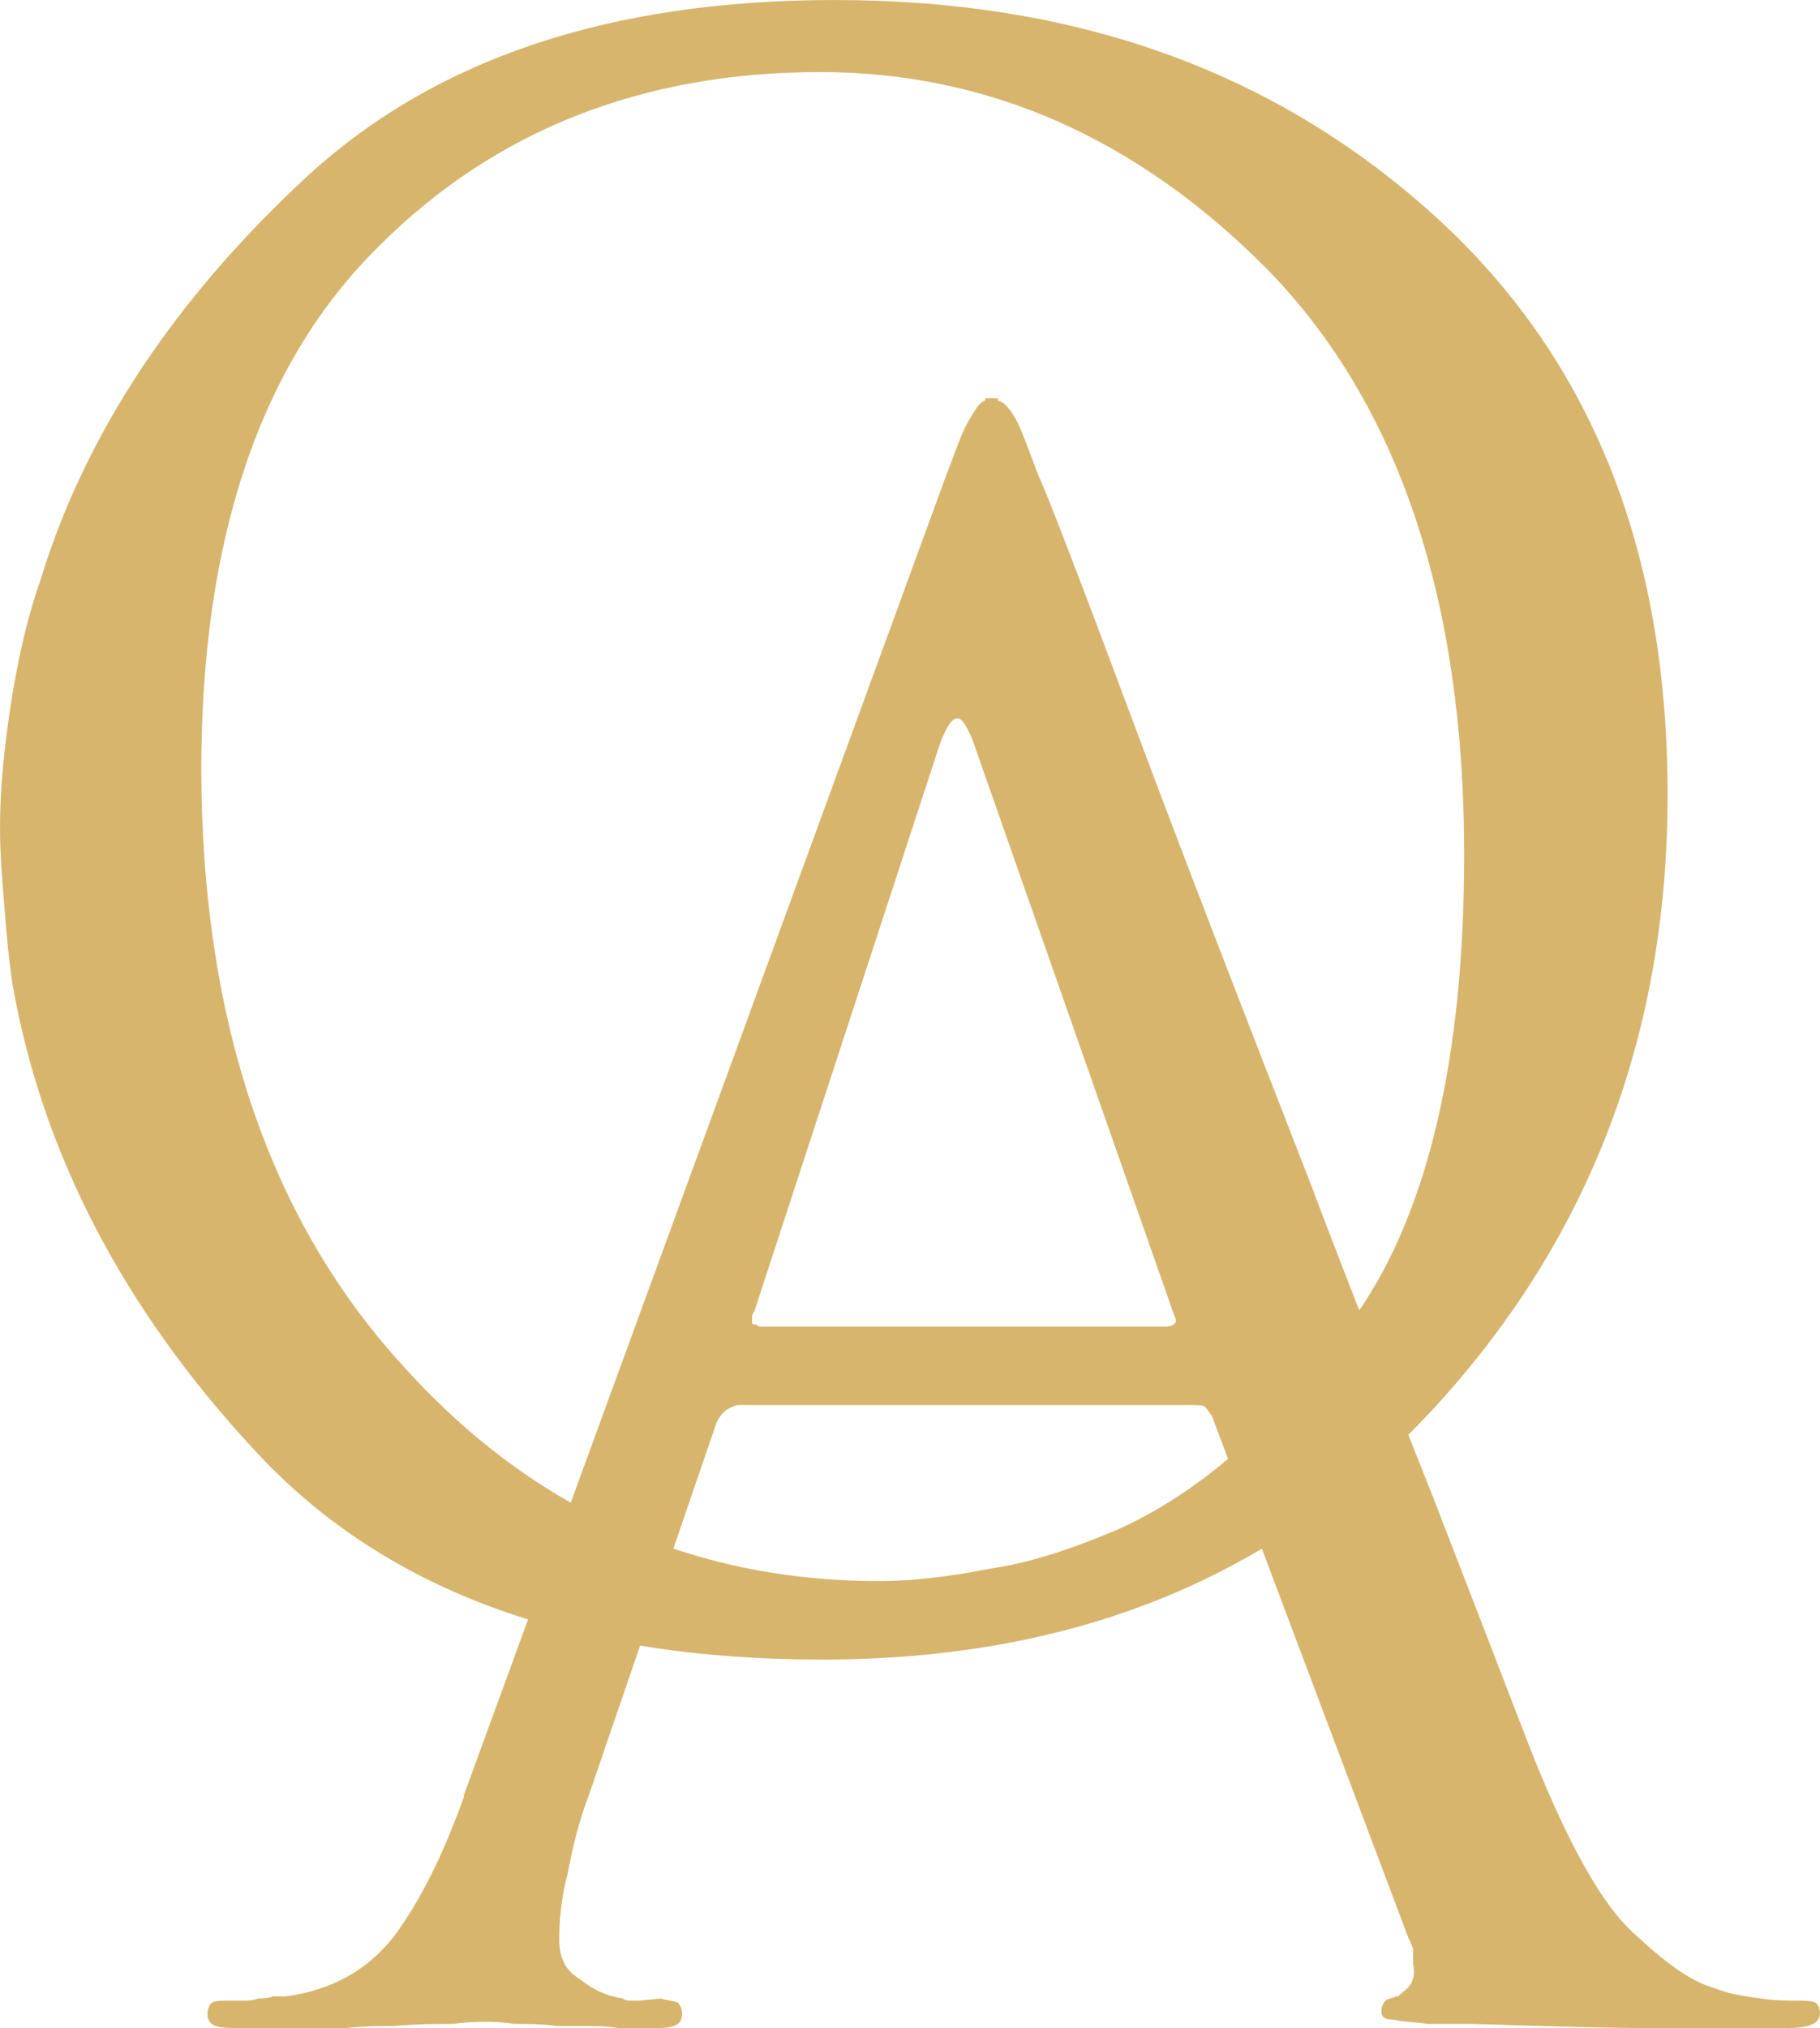
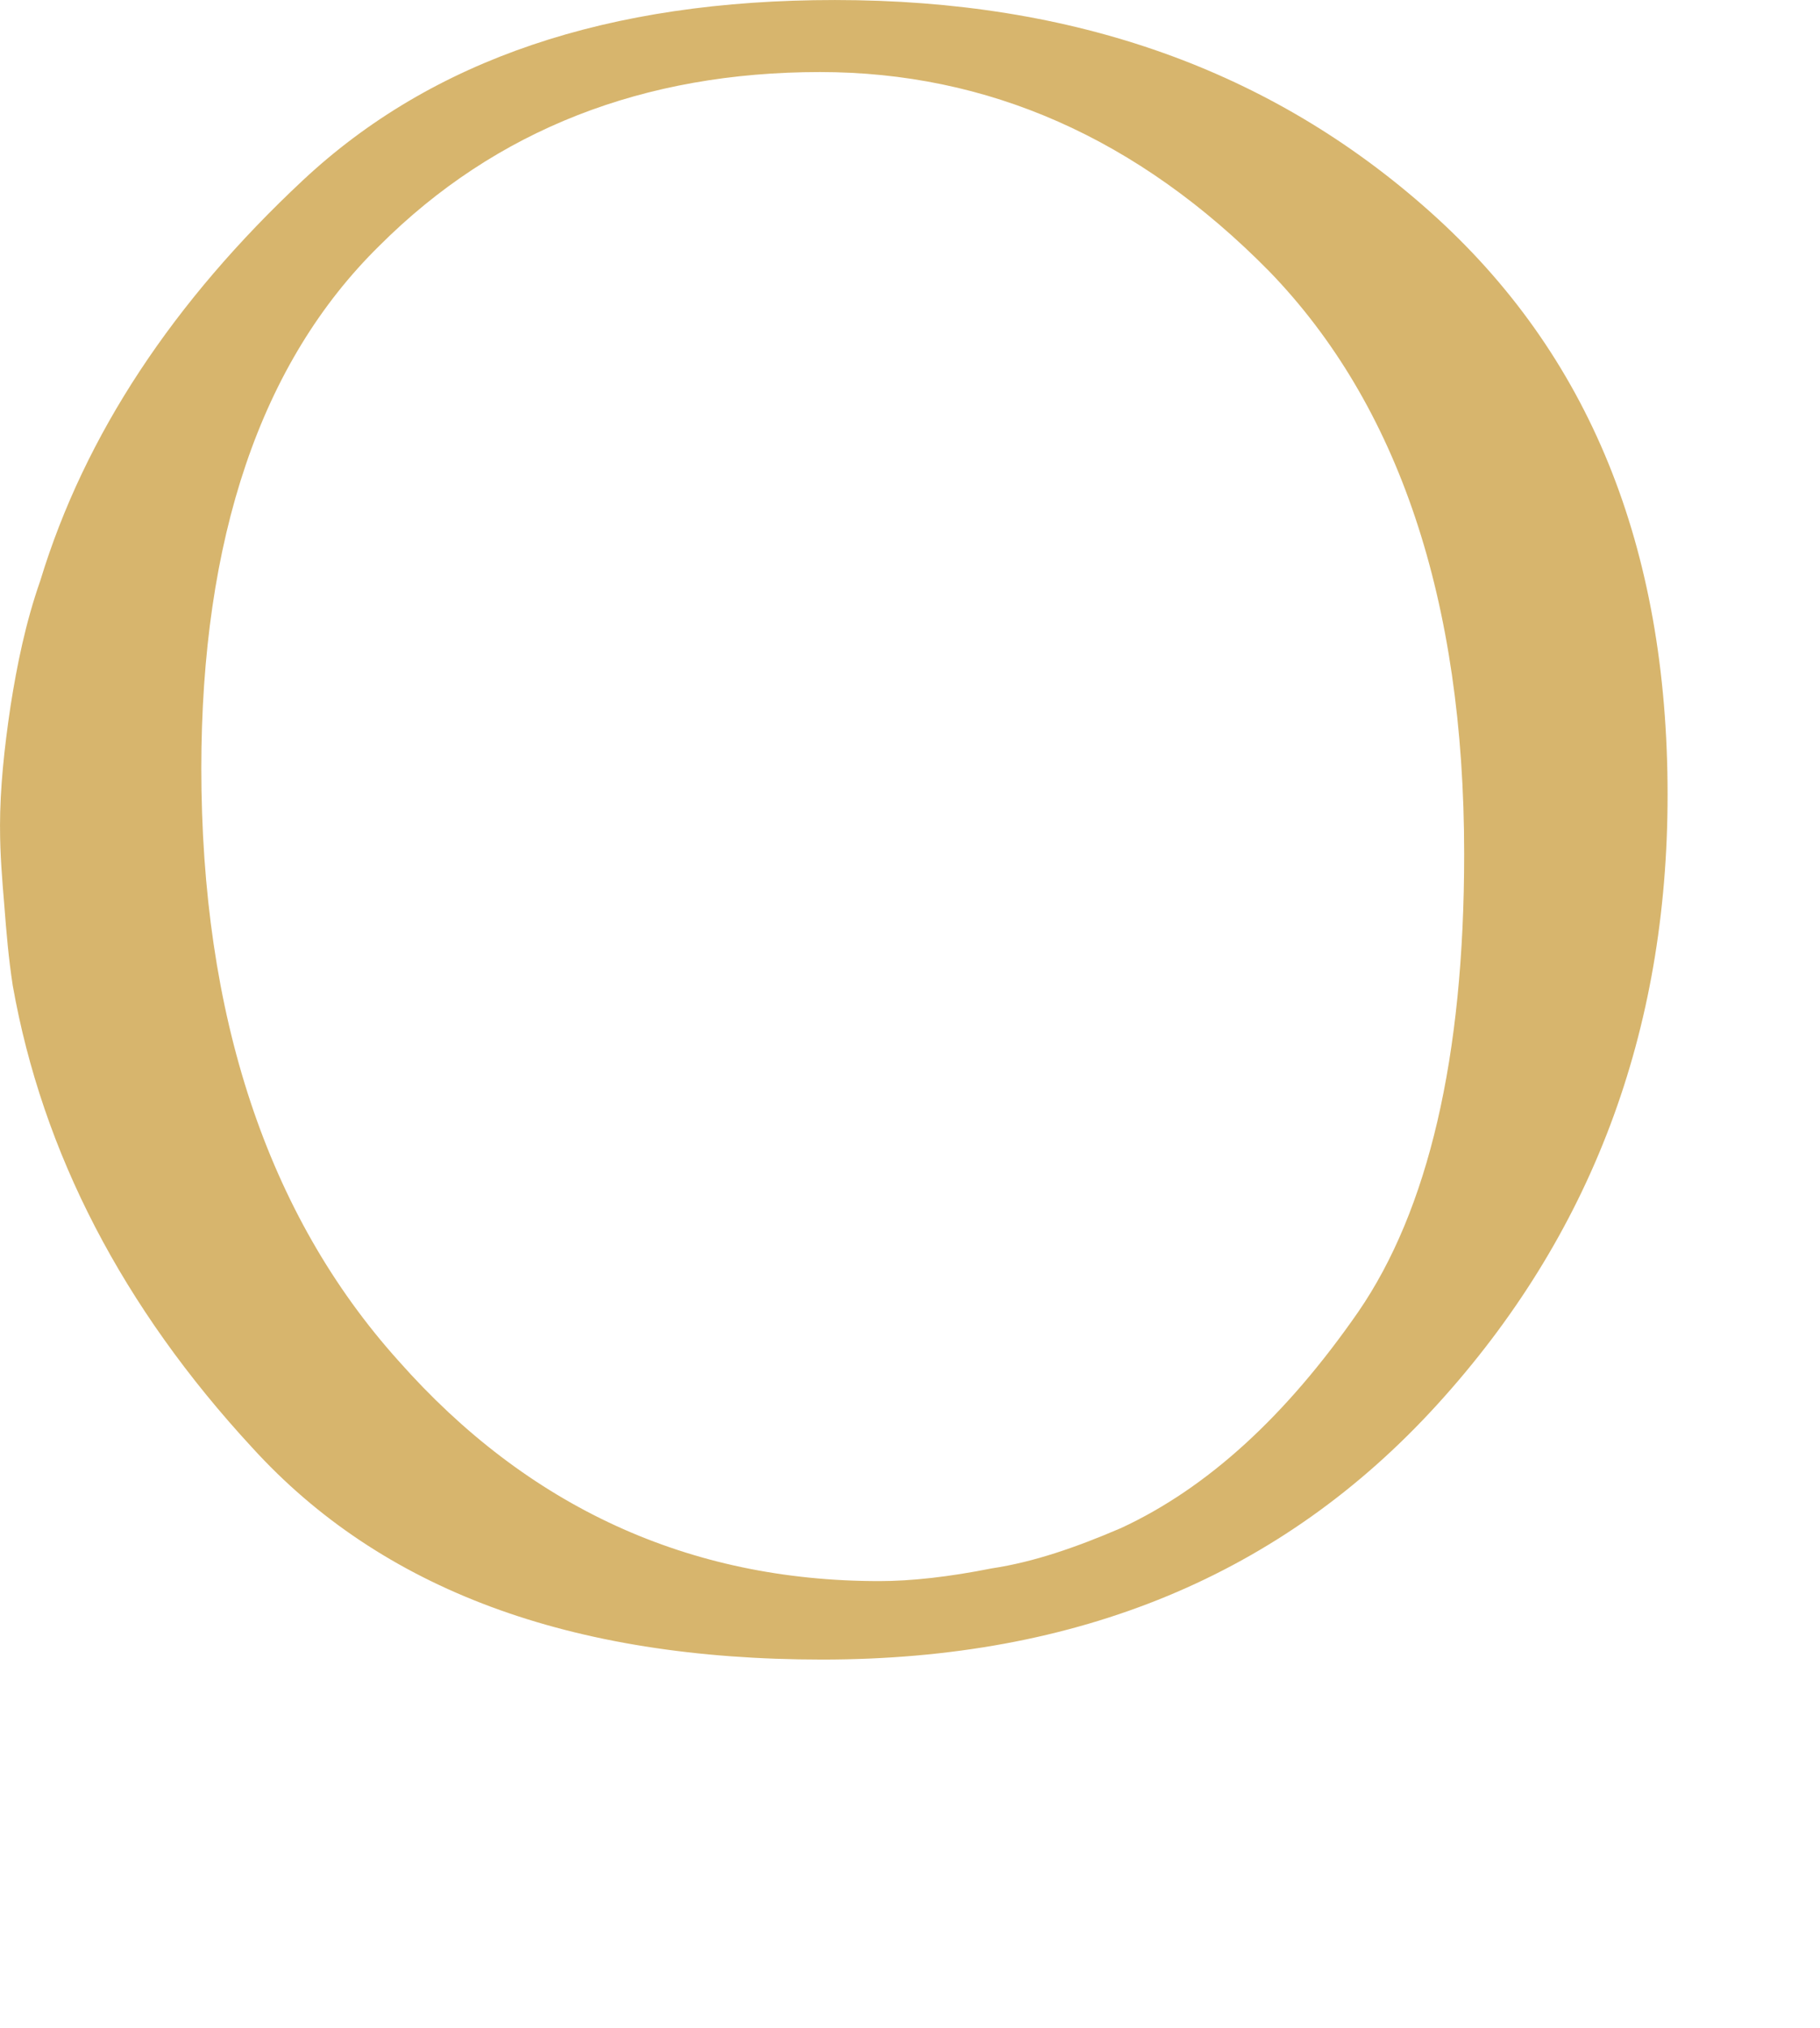
<svg xmlns="http://www.w3.org/2000/svg" xml:space="preserve" width="218.3mm" height="243.207mm" version="1.1" style="shape-rendering:geometricPrecision; text-rendering:geometricPrecision; image-rendering:optimizeQuality; fill-rule:evenodd; clip-rule:evenodd" viewBox="0 0 842.09 938.17">
  <defs>
    <style type="text/css">
   
    .fil0 {fill:#D7B56D;fill-rule:nonzero}
   
  </style>
  </defs>
  <g id="Слой_x0020_1">
    <g id="_3112783007248">
      <path class="fil0" d="M-0 382.35c0,-17.65 1.96,-36.27 4.9,-55.88 2.94,-18.63 6.86,-38.24 13.73,-57.84 20.59,-67.65 61.76,-129.41 121.57,-185.29 59.8,-55.88 141.18,-83.33 246.08,-83.33 110.78,0 201.96,32.35 275.49,98.04 73.53,65.69 109.8,154.9 109.8,269.61 0,109.8 -35.29,203.92 -106.86,282.35 -71.57,78.43 -165.69,117.65 -284.31,117.65 -116.67,0 -203.92,-32.35 -263.72,-98.04 -59.8,-64.71 -97.06,-136.27 -110.78,-213.72 -1.96,-12.74 -2.94,-24.51 -3.92,-37.25 -0.98,-11.76 -1.96,-23.53 -1.96,-35.29l0 -0.98zm93.14 -27.45c0,114.71 30.39,206.86 91.18,274.51 59.8,67.65 134.31,101.96 222.55,101.96 14.71,0 32.35,-1.96 51.96,-5.88 19.61,-2.94 39.22,-9.8 59.8,-18.63 40.2,-18.63 76.47,-51.96 109.8,-100 32.35,-47.06 49.02,-117.65 49.02,-211.76 0,-117.65 -30.39,-207.84 -90.2,-269.61 -60.78,-61.76 -130.39,-92.16 -207.84,-92.16 -81.37,0 -150,26.47 -203.92,80.39 -54.9,53.92 -82.35,135.29 -82.35,242.16l0 -0.98z" />
-       <path class="fil0" d="M214.64 830.33l222.55 -608.82c4.9,-12.74 7.84,-21.57 10.78,-26.47 2.94,-4.9 4.9,-8.82 7.84,-9.8 0,-0.98 0,-0.98 0.98,-0.98 0.98,0 0.98,0 1.96,0 0.98,0 0.98,0 1.96,0 0.98,0 0.98,0 0.98,0.98 2.94,0.98 4.9,2.94 7.84,7.84 2.94,4.9 5.88,13.73 10.78,26.47 4.9,10.78 19.61,49.02 44.12,114.71 24.51,65.69 51.96,136.27 81.37,211.76 19.61,51.96 39.22,100.98 57.84,148.04 18.63,48.04 33.33,86.27 45.1,116.67 17.65,44.12 33.33,71.57 48.04,84.31 13.73,12.75 25.49,21.57 36.27,24.51 6.86,2.94 14.71,3.92 21.57,4.9 6.86,0.98 12.75,0.98 17.65,0.98 2.94,0 5.88,0 7.84,0.98 0.98,0.98 1.96,1.96 1.96,4.9 0,2.94 -1.96,4.9 -5.88,5.88 -3.92,0.98 -8.82,0.98 -13.73,0.98 -6.86,0 -24.51,0 -51.96,0 -27.45,0 -56.86,-0.98 -89.22,-1.96 -1.96,0 -3.92,0 -5.88,0 -2.94,0 -4.9,0 -6.86,0 -0.98,0 -2.94,0 -3.92,0 -0.98,0 -2.94,0 -3.92,0 -6.86,-0.98 -11.76,-0.98 -15.69,-1.96 -3.92,0 -5.88,-0.98 -5.88,-3.92 0,-1.96 0.98,-3.92 1.96,-4.9 0.98,-0.98 2.94,-0.98 4.9,-1.96 0,0 0,0 0.98,0 0,0 0,0 0.98,-0.98 0.98,-0.98 2.94,-1.96 4.9,-4.9 0.98,-1.96 1.96,-4.9 0.98,-8.82 0,-0.98 0,-0.98 0,-1.96 0,-0.98 0,-0.98 0,-1.96 0,-0.98 0,-2.94 0,-3.92 -0.98,-0.98 -0.98,-2.94 -1.96,-3.92l-91.18 -242.16c-0.98,-0.98 -1.96,-2.94 -2.94,-3.92 -0.98,-0.98 -2.94,-0.98 -5.88,-0.98l-210.78 0c-2.94,0.98 -4.9,1.96 -5.88,2.94 -0.98,0.98 -2.94,2.94 -3.92,5.88l-58.82 171.57c-4.9,12.75 -7.84,25.49 -9.8,36.27 -2.94,10.78 -3.92,21.57 -3.92,30.39 0,8.82 2.94,14.71 9.8,18.63 5.88,4.9 12.75,7.84 19.61,8.82 0.98,0.98 2.94,0.98 3.92,0.98 0.98,0 2.94,0 3.92,0l9.8 -0.98c2.94,0.98 5.88,0.98 7.84,1.96 0.98,0.98 1.96,2.94 1.96,4.9 0,2.94 -0.98,4.9 -3.92,5.88 -2.94,0.98 -5.88,0.98 -10.78,0.98 -4.9,0 -9.8,0 -14.71,0 -4.9,-0.98 -10.78,-0.98 -16.67,-0.98 -1.96,0 -3.92,0 -5.88,0 -1.96,0 -3.92,0 -5.88,0 -6.86,-0.98 -13.73,-0.98 -19.61,-0.98 -6.86,-0.98 -10.78,-0.98 -13.73,-0.98 -2.94,0 -7.84,0 -14.71,0.98 -7.84,0 -16.67,0 -27.45,0.98 -6.86,0 -14.71,0 -22.55,0.98 -7.84,0 -15.69,0 -24.51,0 -2.94,0 -6.86,0 -9.8,0 -3.92,0 -7.84,0 -10.78,0 -6.86,0 -11.76,0 -14.71,-0.98 -2.94,-0.98 -3.92,-2.94 -3.92,-5.88 0,-1.96 0.98,-3.92 1.96,-4.9 1.96,-0.98 3.92,-0.98 6.86,-0.98 1.96,0 3.92,0 6.86,0 2.94,0 4.9,0 7.84,-0.98 1.96,0 3.92,0 6.86,-0.98 1.96,0 3.92,0 5.88,0 22.55,-2.94 40.2,-13.73 51.96,-30.39 11.76,-16.67 21.57,-37.25 30.39,-61.76l0 -0.98zm137.25 -216.67l187.25 0c2.94,0 3.92,-0.98 4.9,-1.96 0,-0.98 0,-1.96 -0.98,-3.92l-93.14 -265.69c-2.94,-6.86 -4.9,-9.8 -6.86,-9.8 -2.94,0 -4.9,3.92 -7.84,10.78l-86.27 263.72c-0.98,0.98 -0.98,1.96 -0.98,2.94 0,0.98 0,0.98 0,1.96 0,0.98 0.98,0.98 1.96,0.98 0.98,0.98 0.98,0.98 1.96,0.98z" />
    </g>
  </g>
</svg>